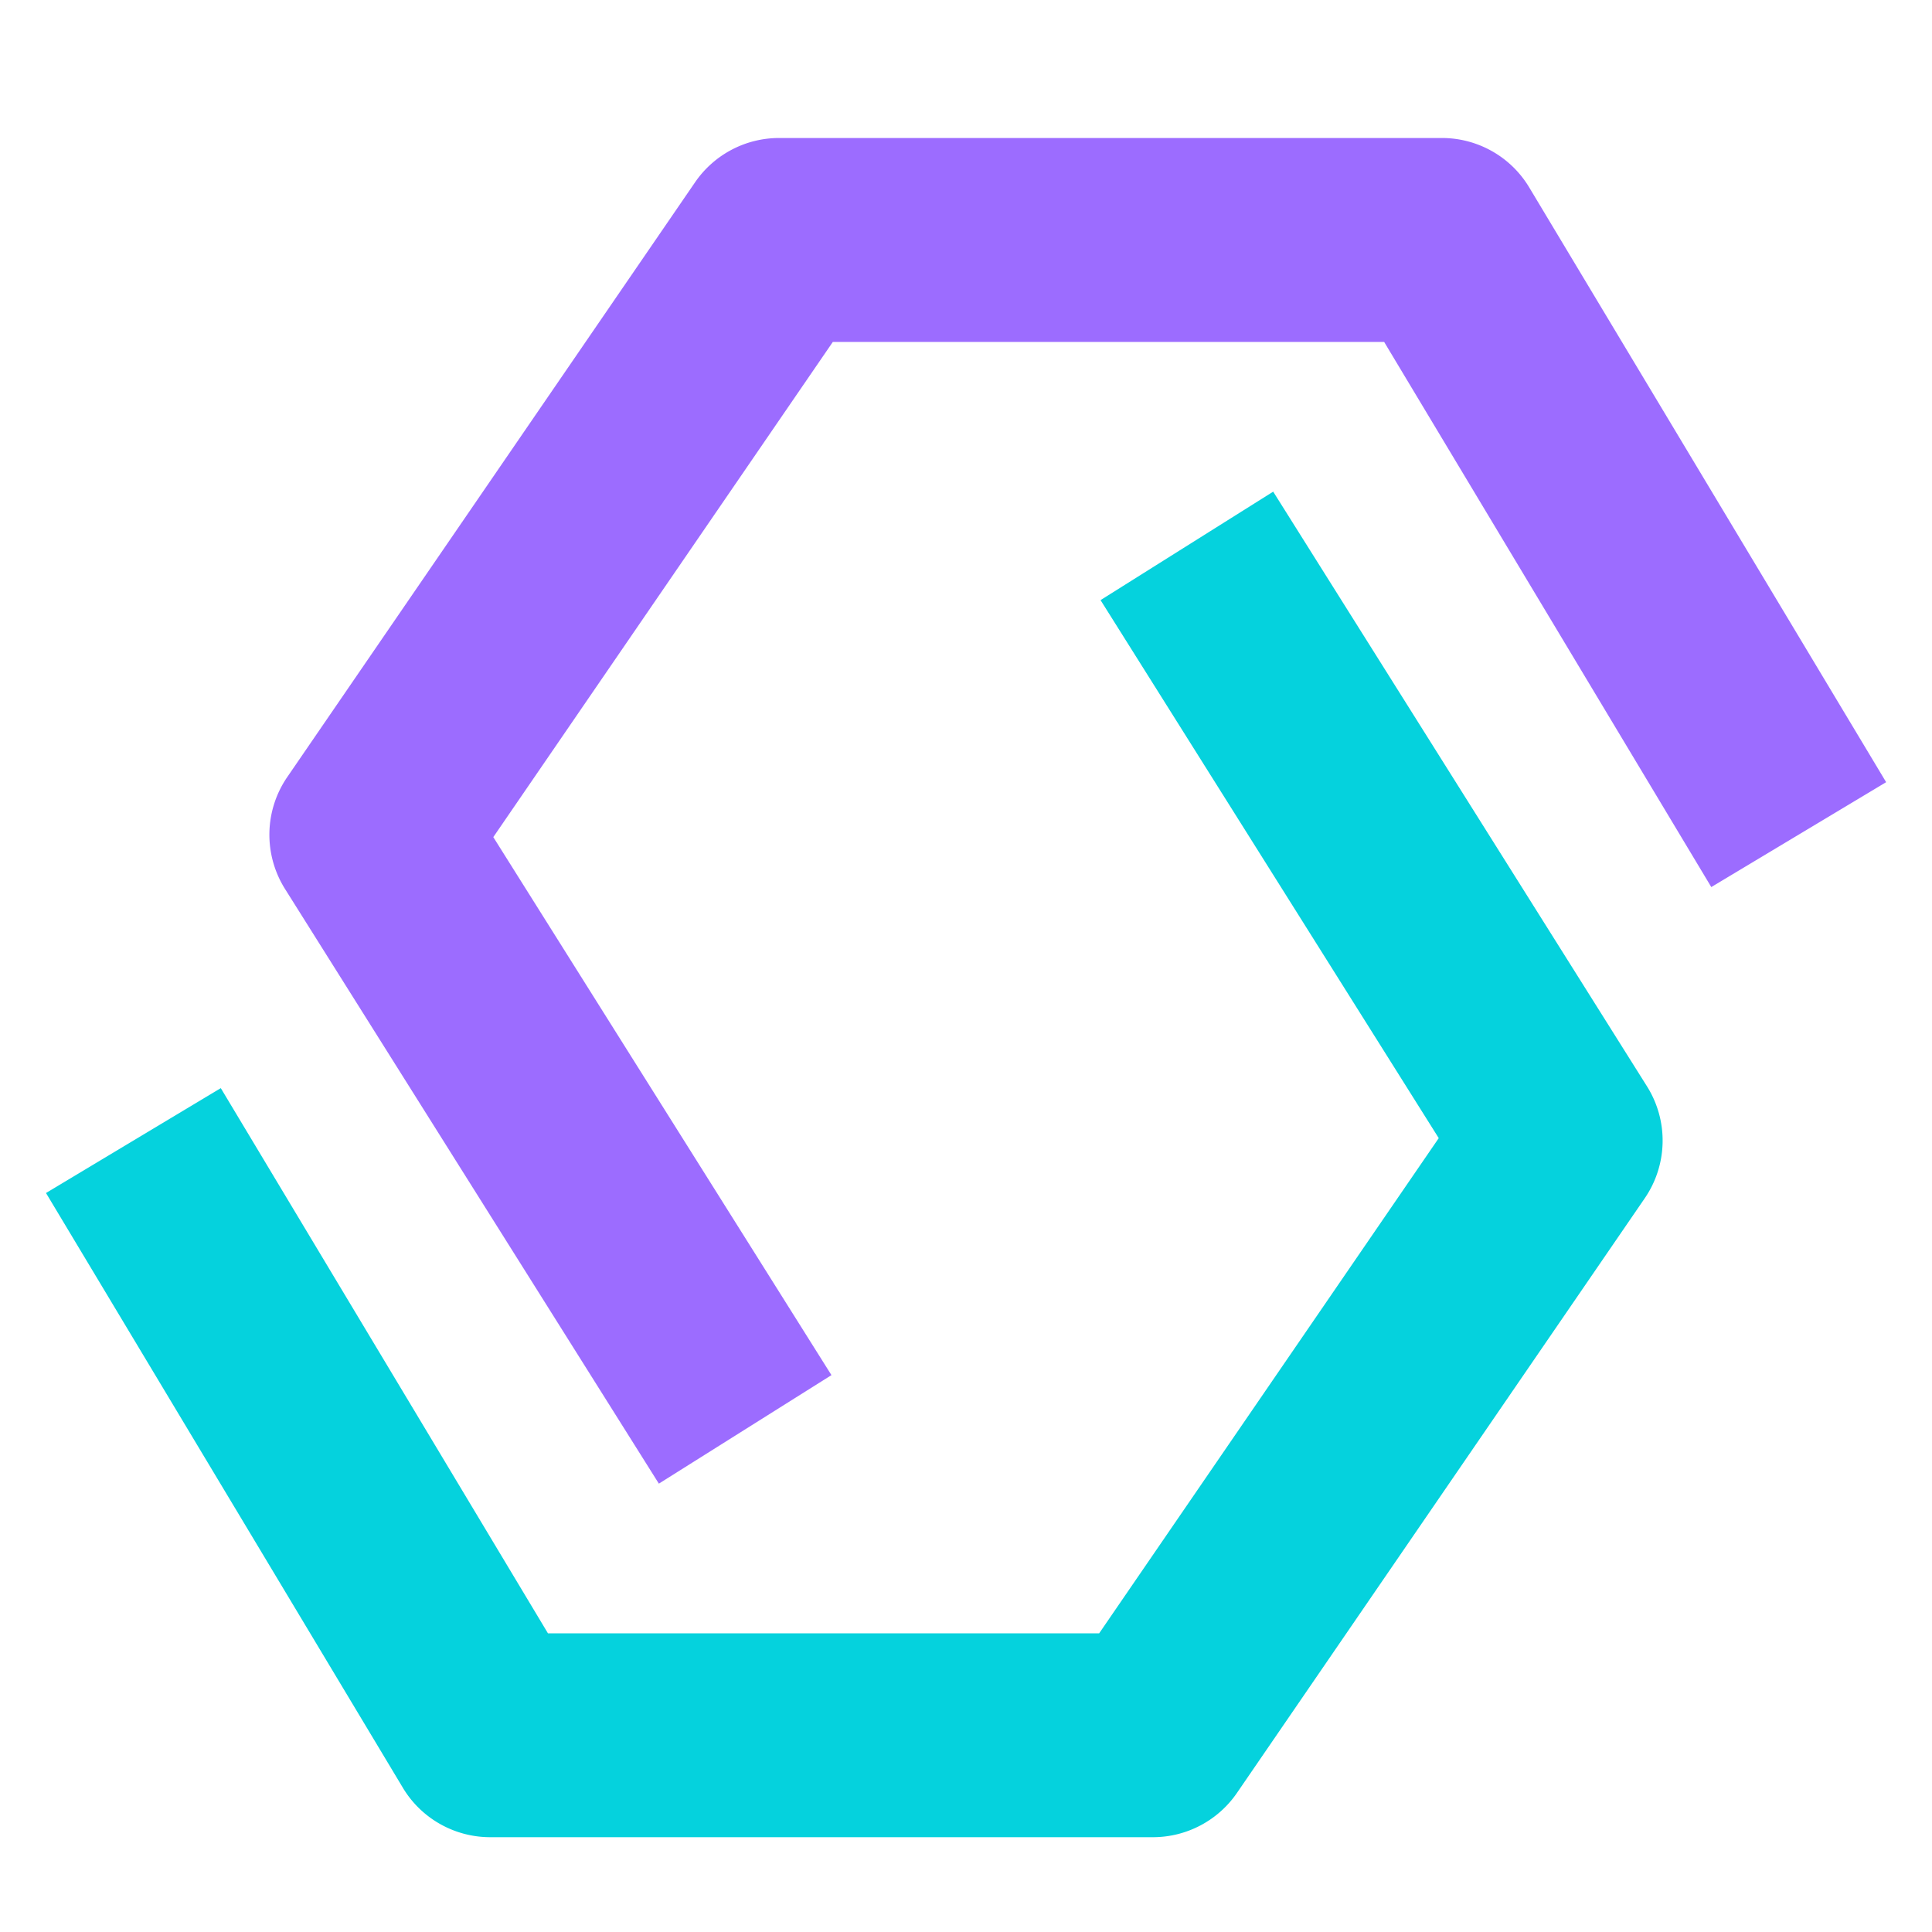
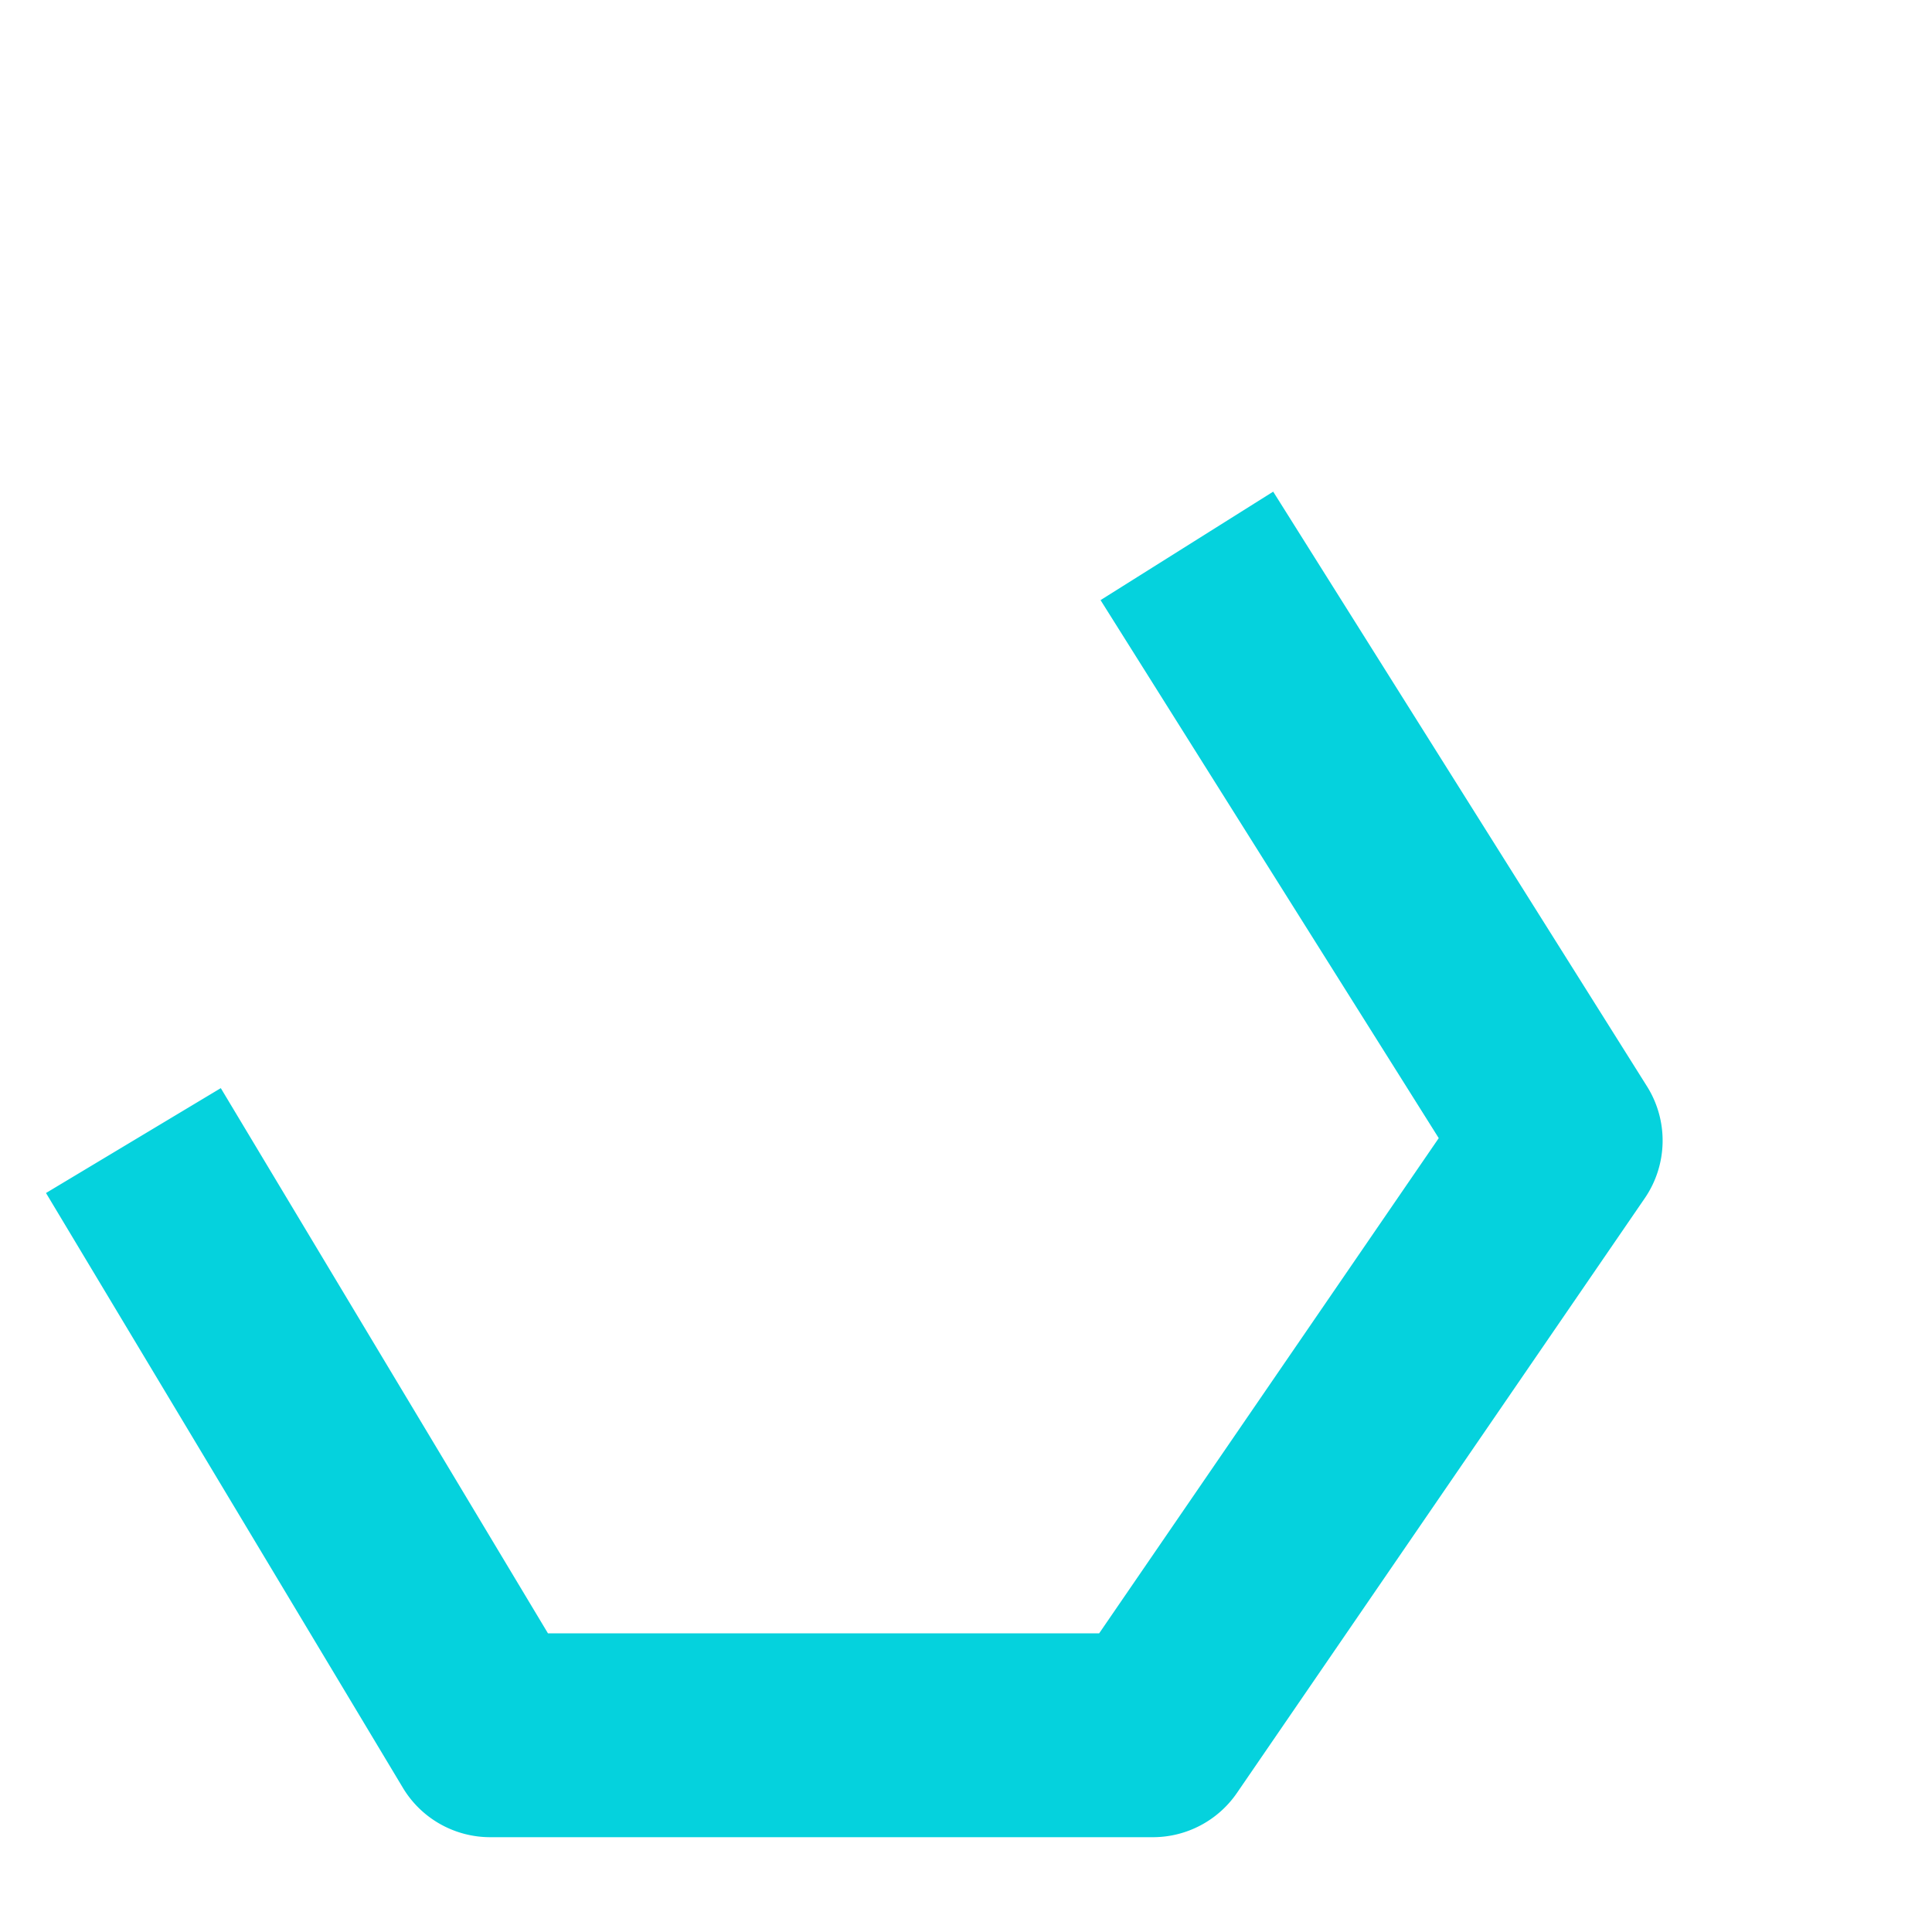
<svg xmlns="http://www.w3.org/2000/svg" width="42" height="42" fill="none" viewBox="0 0 42 42">
-   <path fill="#9C6CFF" fill-rule="evenodd" d="M15.11 3.963A2.216 2.216 0 0 1 16.94 3h14.405c.779 0 1.5.408 1.9 1.076l7.758 12.928-3.801 2.28L30.09 7.433H18.105l-7.381 10.765 7.351 11.696-3.752 2.359-8.127-12.928a2.216 2.216 0 0 1 .049-2.433L15.11 3.963Z" clip-rule="evenodd" />
  <path fill="#05D2DD" fill-rule="evenodd" d="M26.89 38.977a2.216 2.216 0 0 1-1.827.962H10.657c-.778 0-1.5-.408-1.9-1.076L1 25.935l3.8-2.28 7.112 11.852h11.983l7.382-10.765-7.352-11.696 3.753-2.358 8.126 12.928c.47.748.451 1.704-.048 2.432L26.89 38.977Z" clip-rule="evenodd" />
</svg>